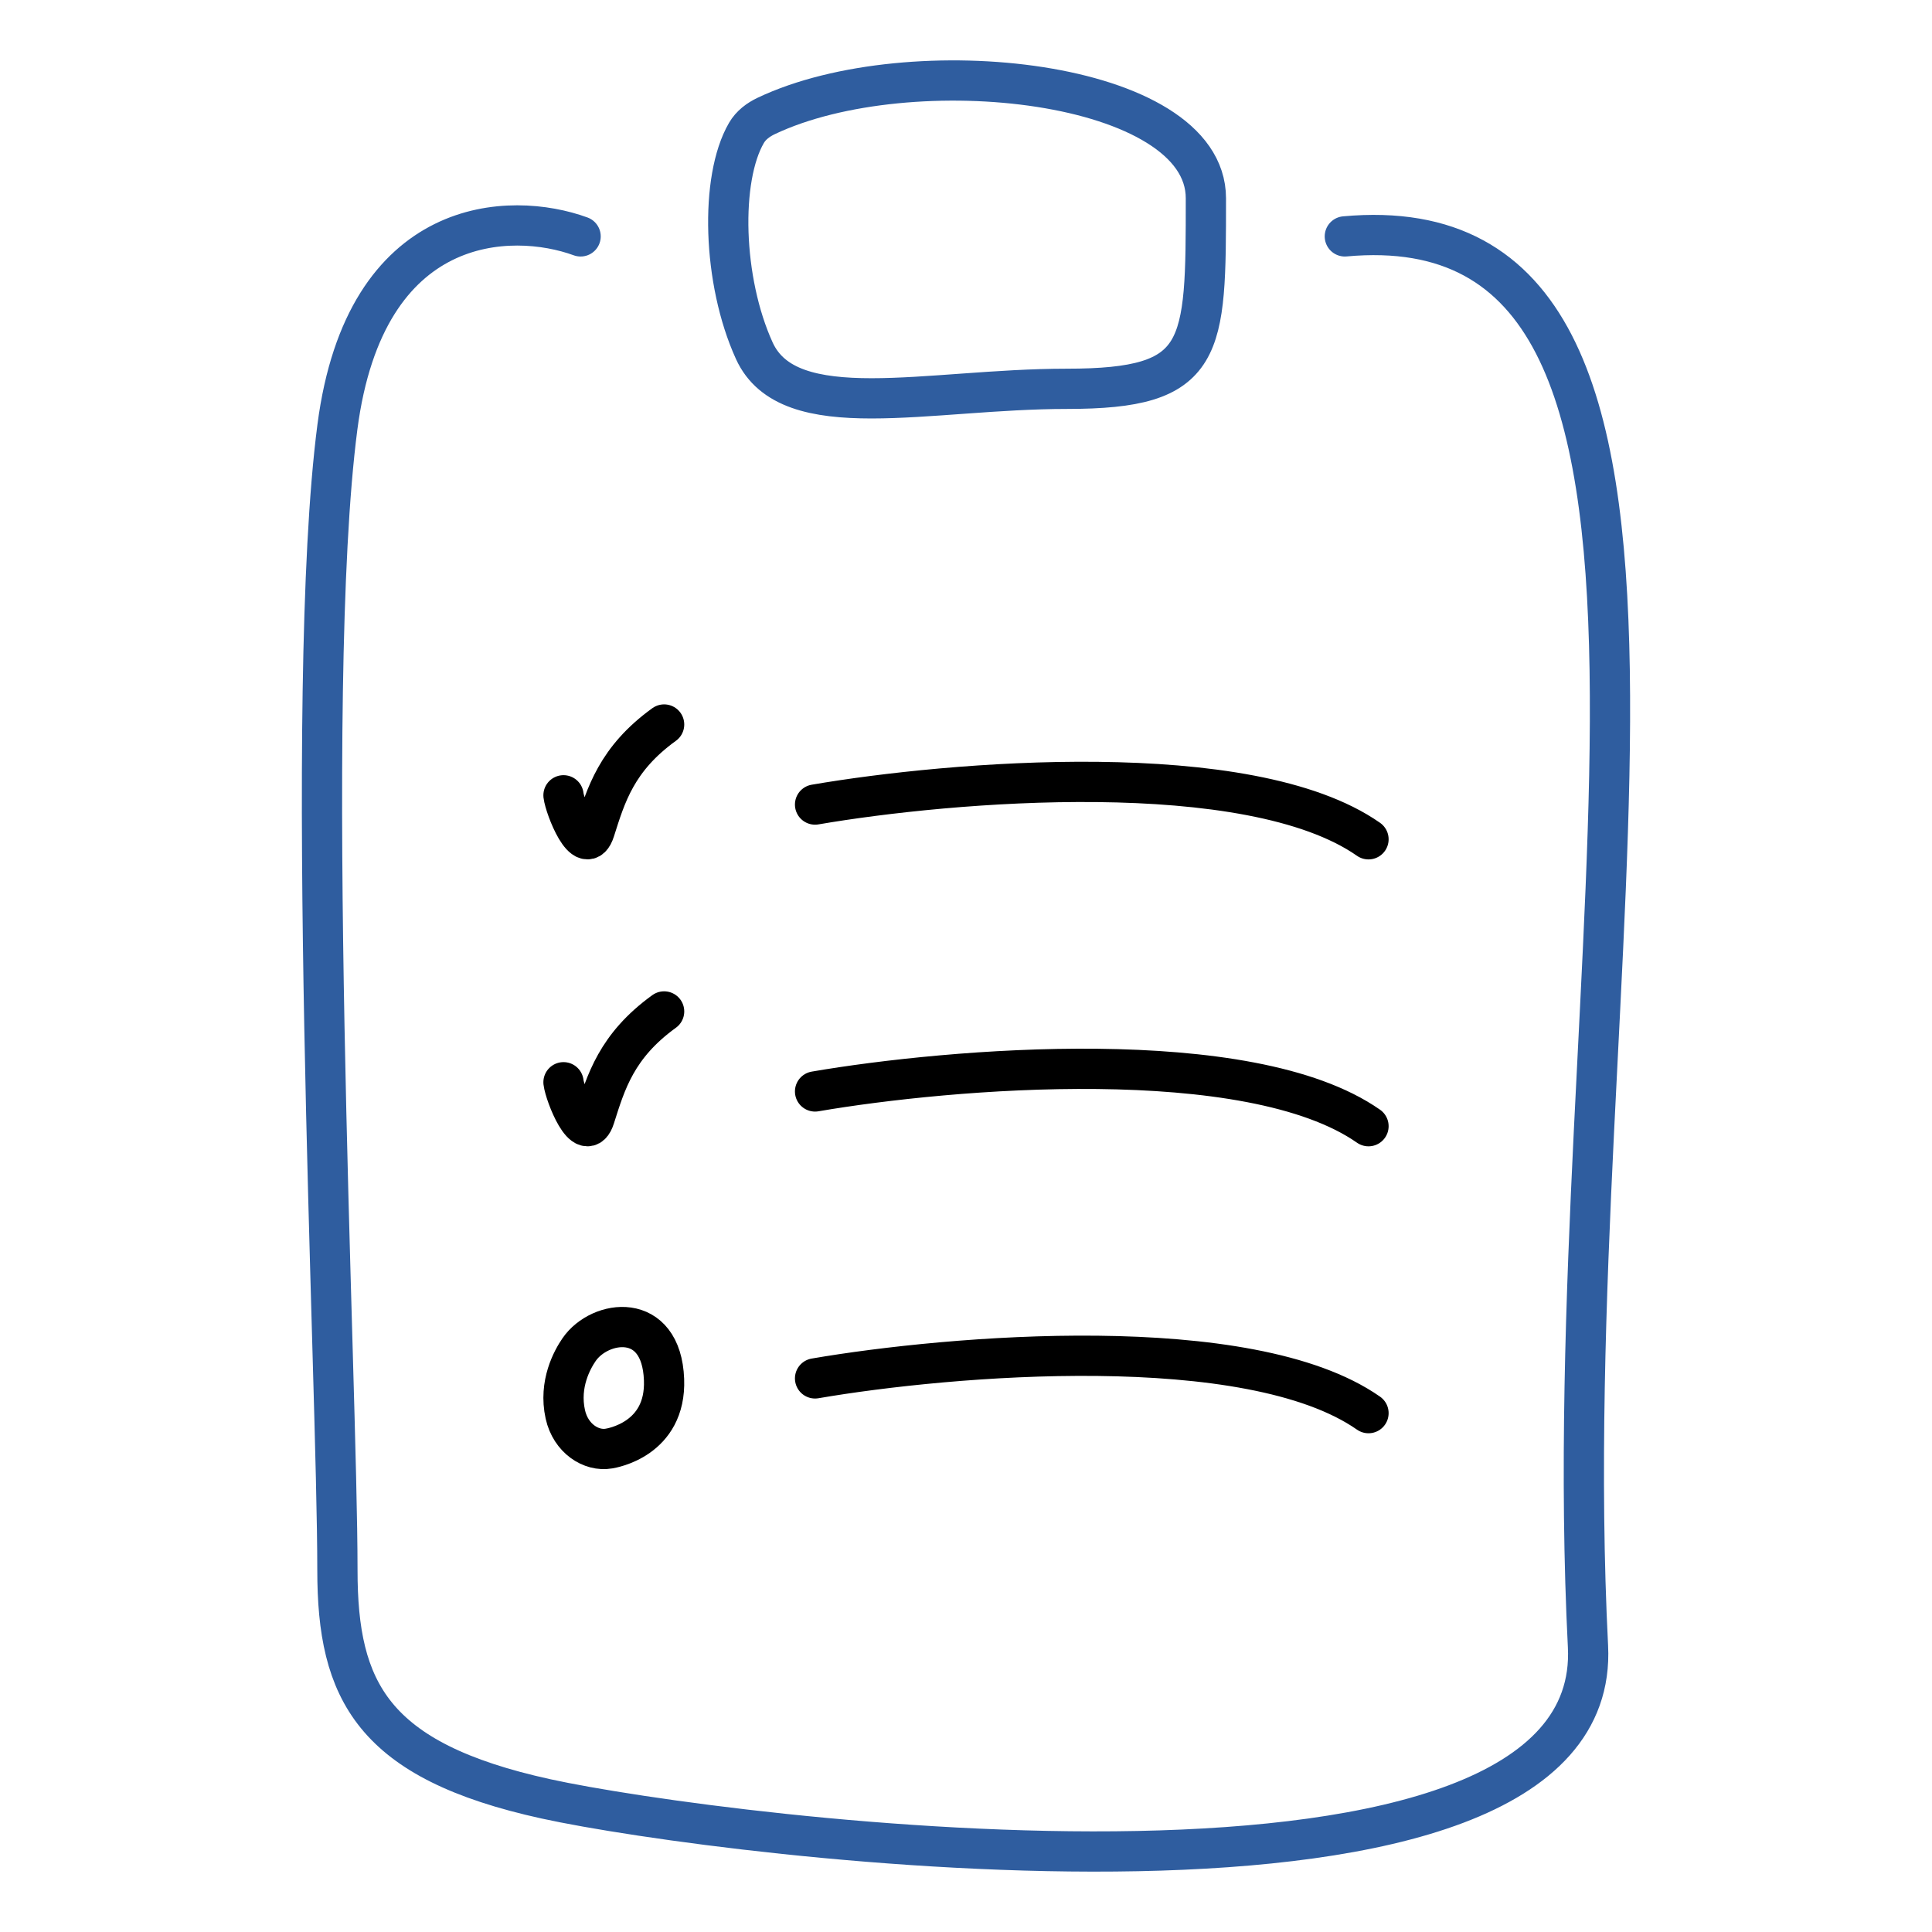
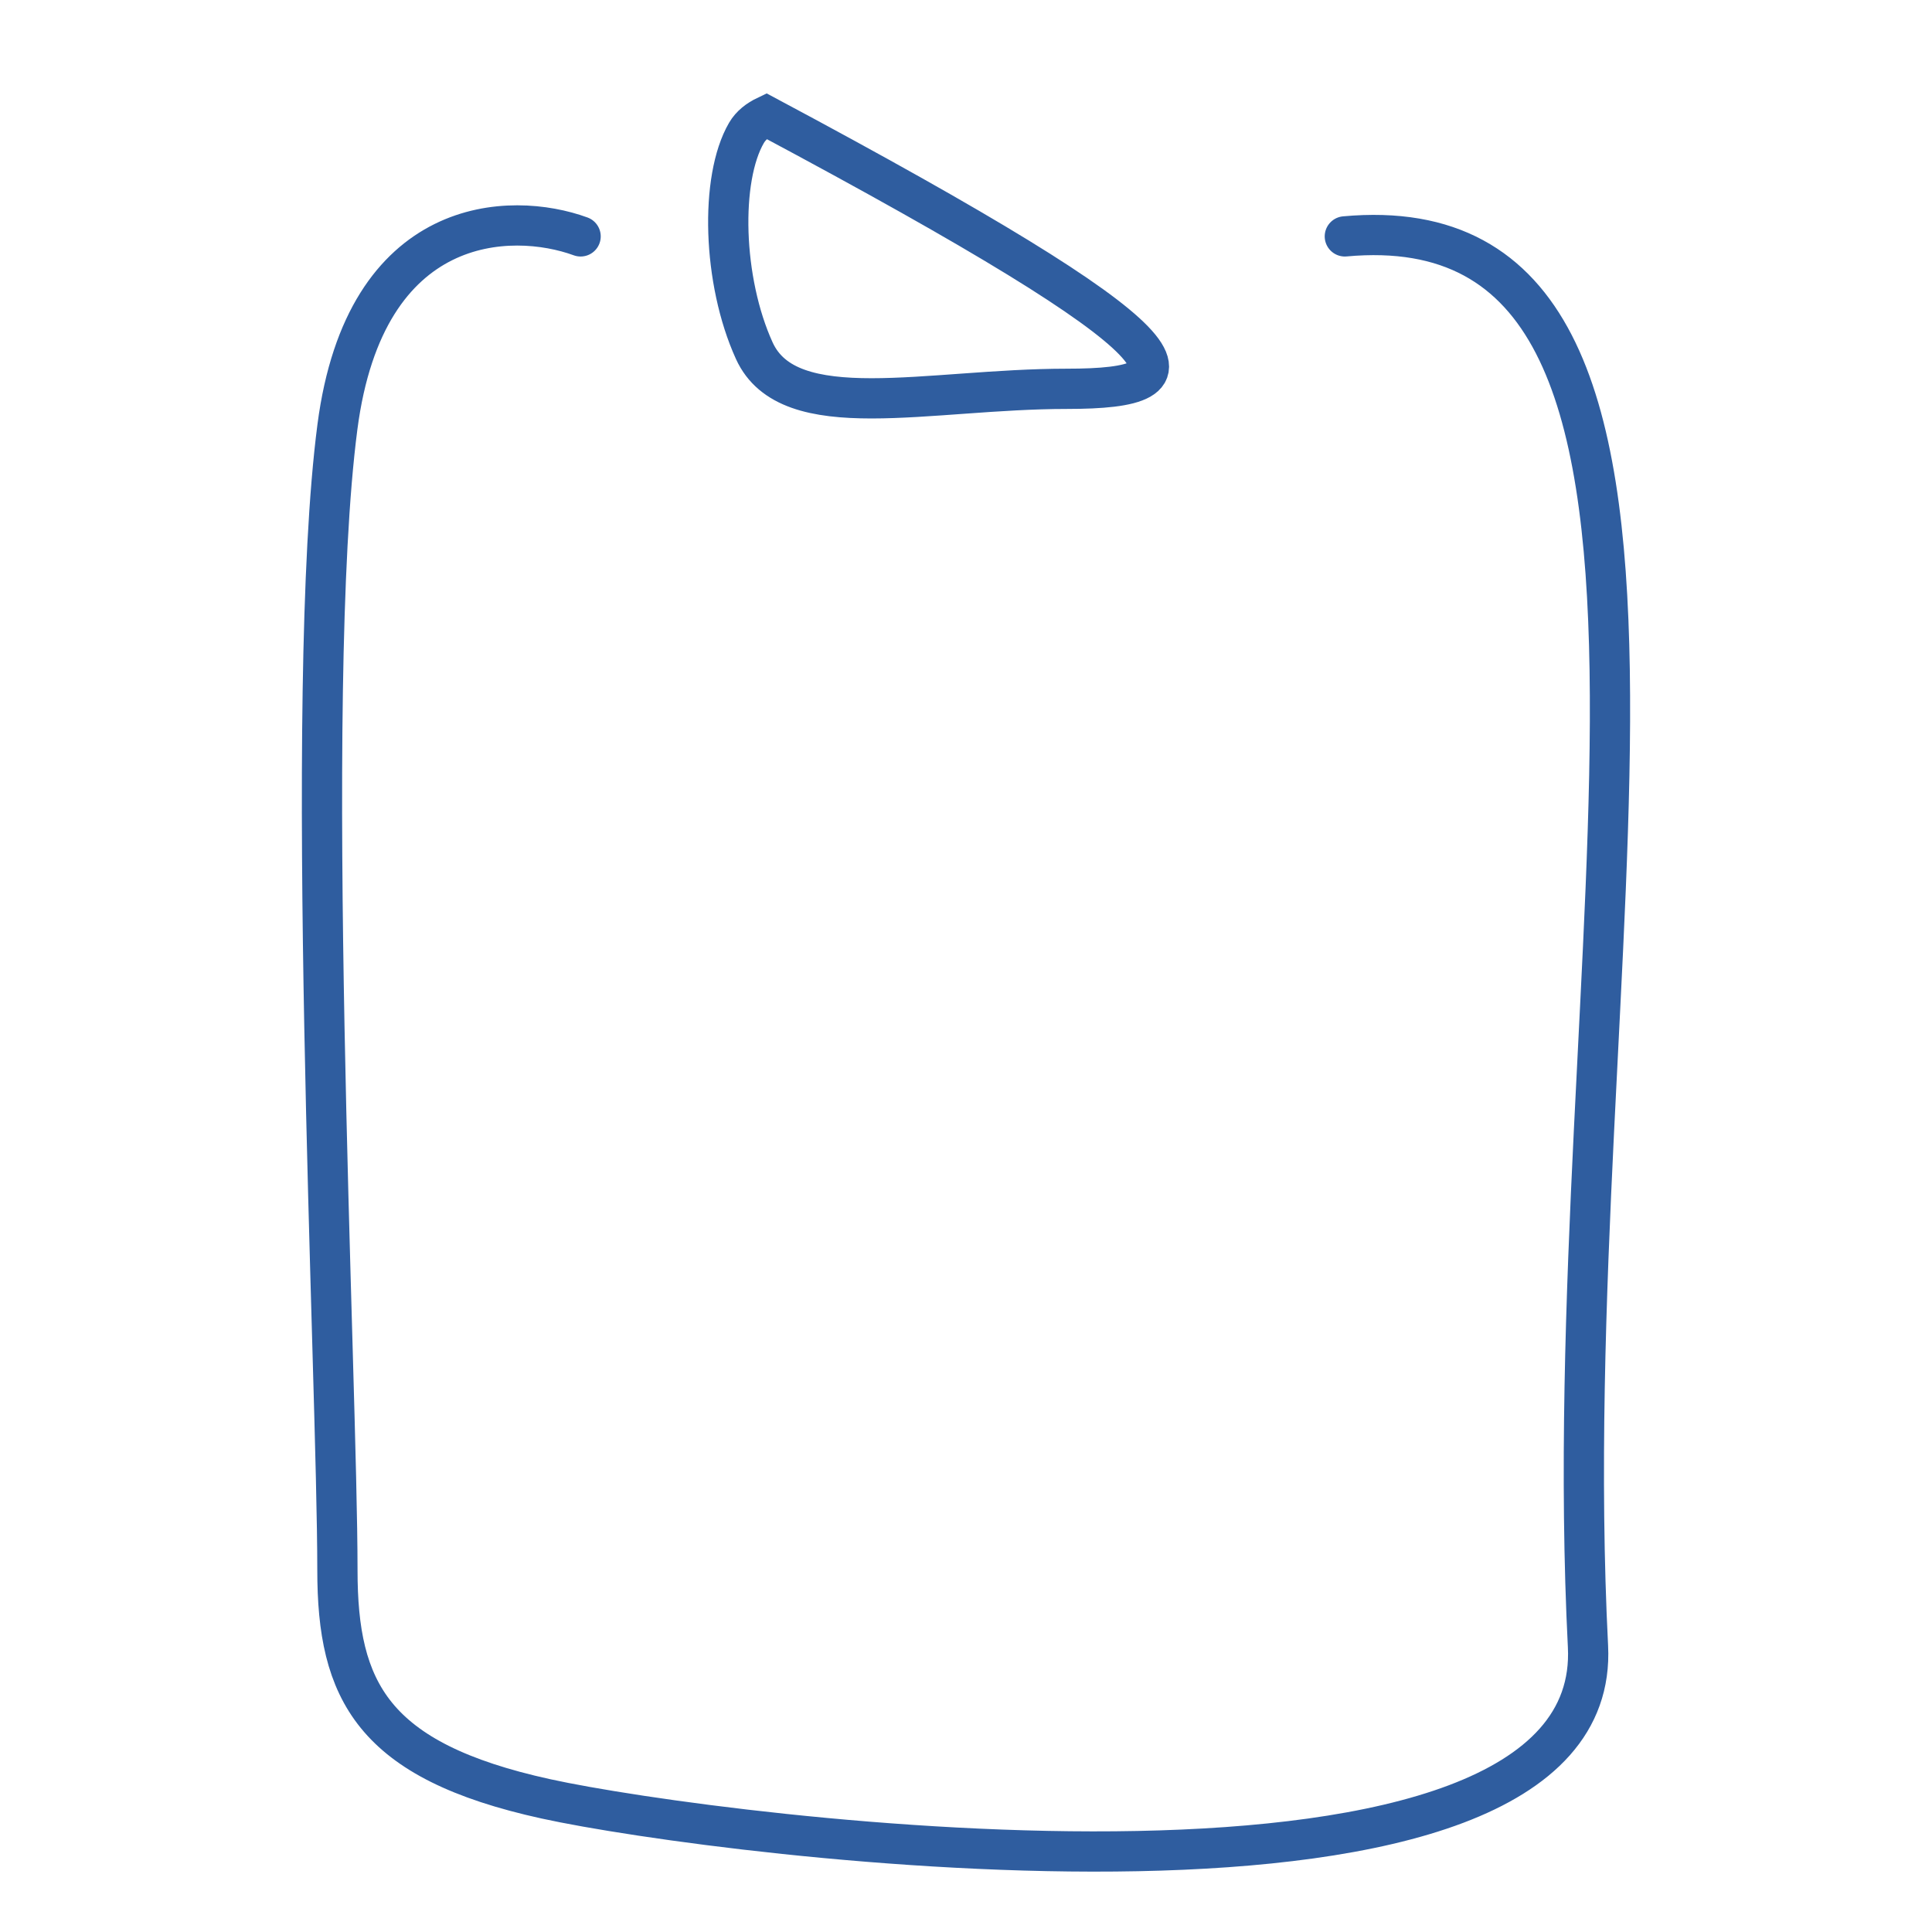
<svg xmlns="http://www.w3.org/2000/svg" width="48" height="48" viewBox="0 0 48 48" fill="none">
-   <path d="M14.425 5.873C12.699 5.242 9.074 5.305 8.383 10.607C7.52 17.235 8.384 34.277 8.383 39.011C8.383 42.005 9.246 43.745 13.562 44.692C17.877 45.639 39.837 48.468 39.453 40.905C38.589 23.862 43.769 4.926 33.412 5.873M19.036 2.881C22.615 1.183 29.96 1.98 29.96 4.926C29.96 8.713 29.96 9.66 26.508 9.66C23.056 9.66 19.603 10.607 18.74 8.713C17.948 6.974 17.883 4.437 18.546 3.301C18.657 3.11 18.837 2.976 19.036 2.881Z" stroke="#2F5D9F" stroke-linecap="round" />
-   <path d="M20.25 19.989C23.599 19.413 31.038 18.78 34 20.852M14 19.759C14.036 20.064 14.544 21.362 14.776 20.631C15.053 19.759 15.316 18.855 16.5 18M20.25 27.117C23.599 26.542 31.038 25.909 34 27.98M14 26.888C14.036 27.193 14.544 28.491 14.776 27.76C15.053 26.888 15.316 25.984 16.5 25.129M20.25 34.246C23.599 33.671 31.038 33.038 34 35.109M15.129 35.989C15.186 35.979 16.555 35.765 16.498 34.275C16.433 32.562 14.901 32.785 14.388 33.53C14.223 33.77 13.877 34.379 14.045 35.139C14.178 35.739 14.688 36.066 15.129 35.989Z" stroke="black" stroke-linecap="round" />
+   <path d="M14.425 5.873C12.699 5.242 9.074 5.305 8.383 10.607C7.52 17.235 8.384 34.277 8.383 39.011C8.383 42.005 9.246 43.745 13.562 44.692C17.877 45.639 39.837 48.468 39.453 40.905C38.589 23.862 43.769 4.926 33.412 5.873M19.036 2.881C29.96 8.713 29.96 9.66 26.508 9.66C23.056 9.66 19.603 10.607 18.74 8.713C17.948 6.974 17.883 4.437 18.546 3.301C18.657 3.11 18.837 2.976 19.036 2.881Z" stroke="#2F5D9F" stroke-linecap="round" />
</svg>